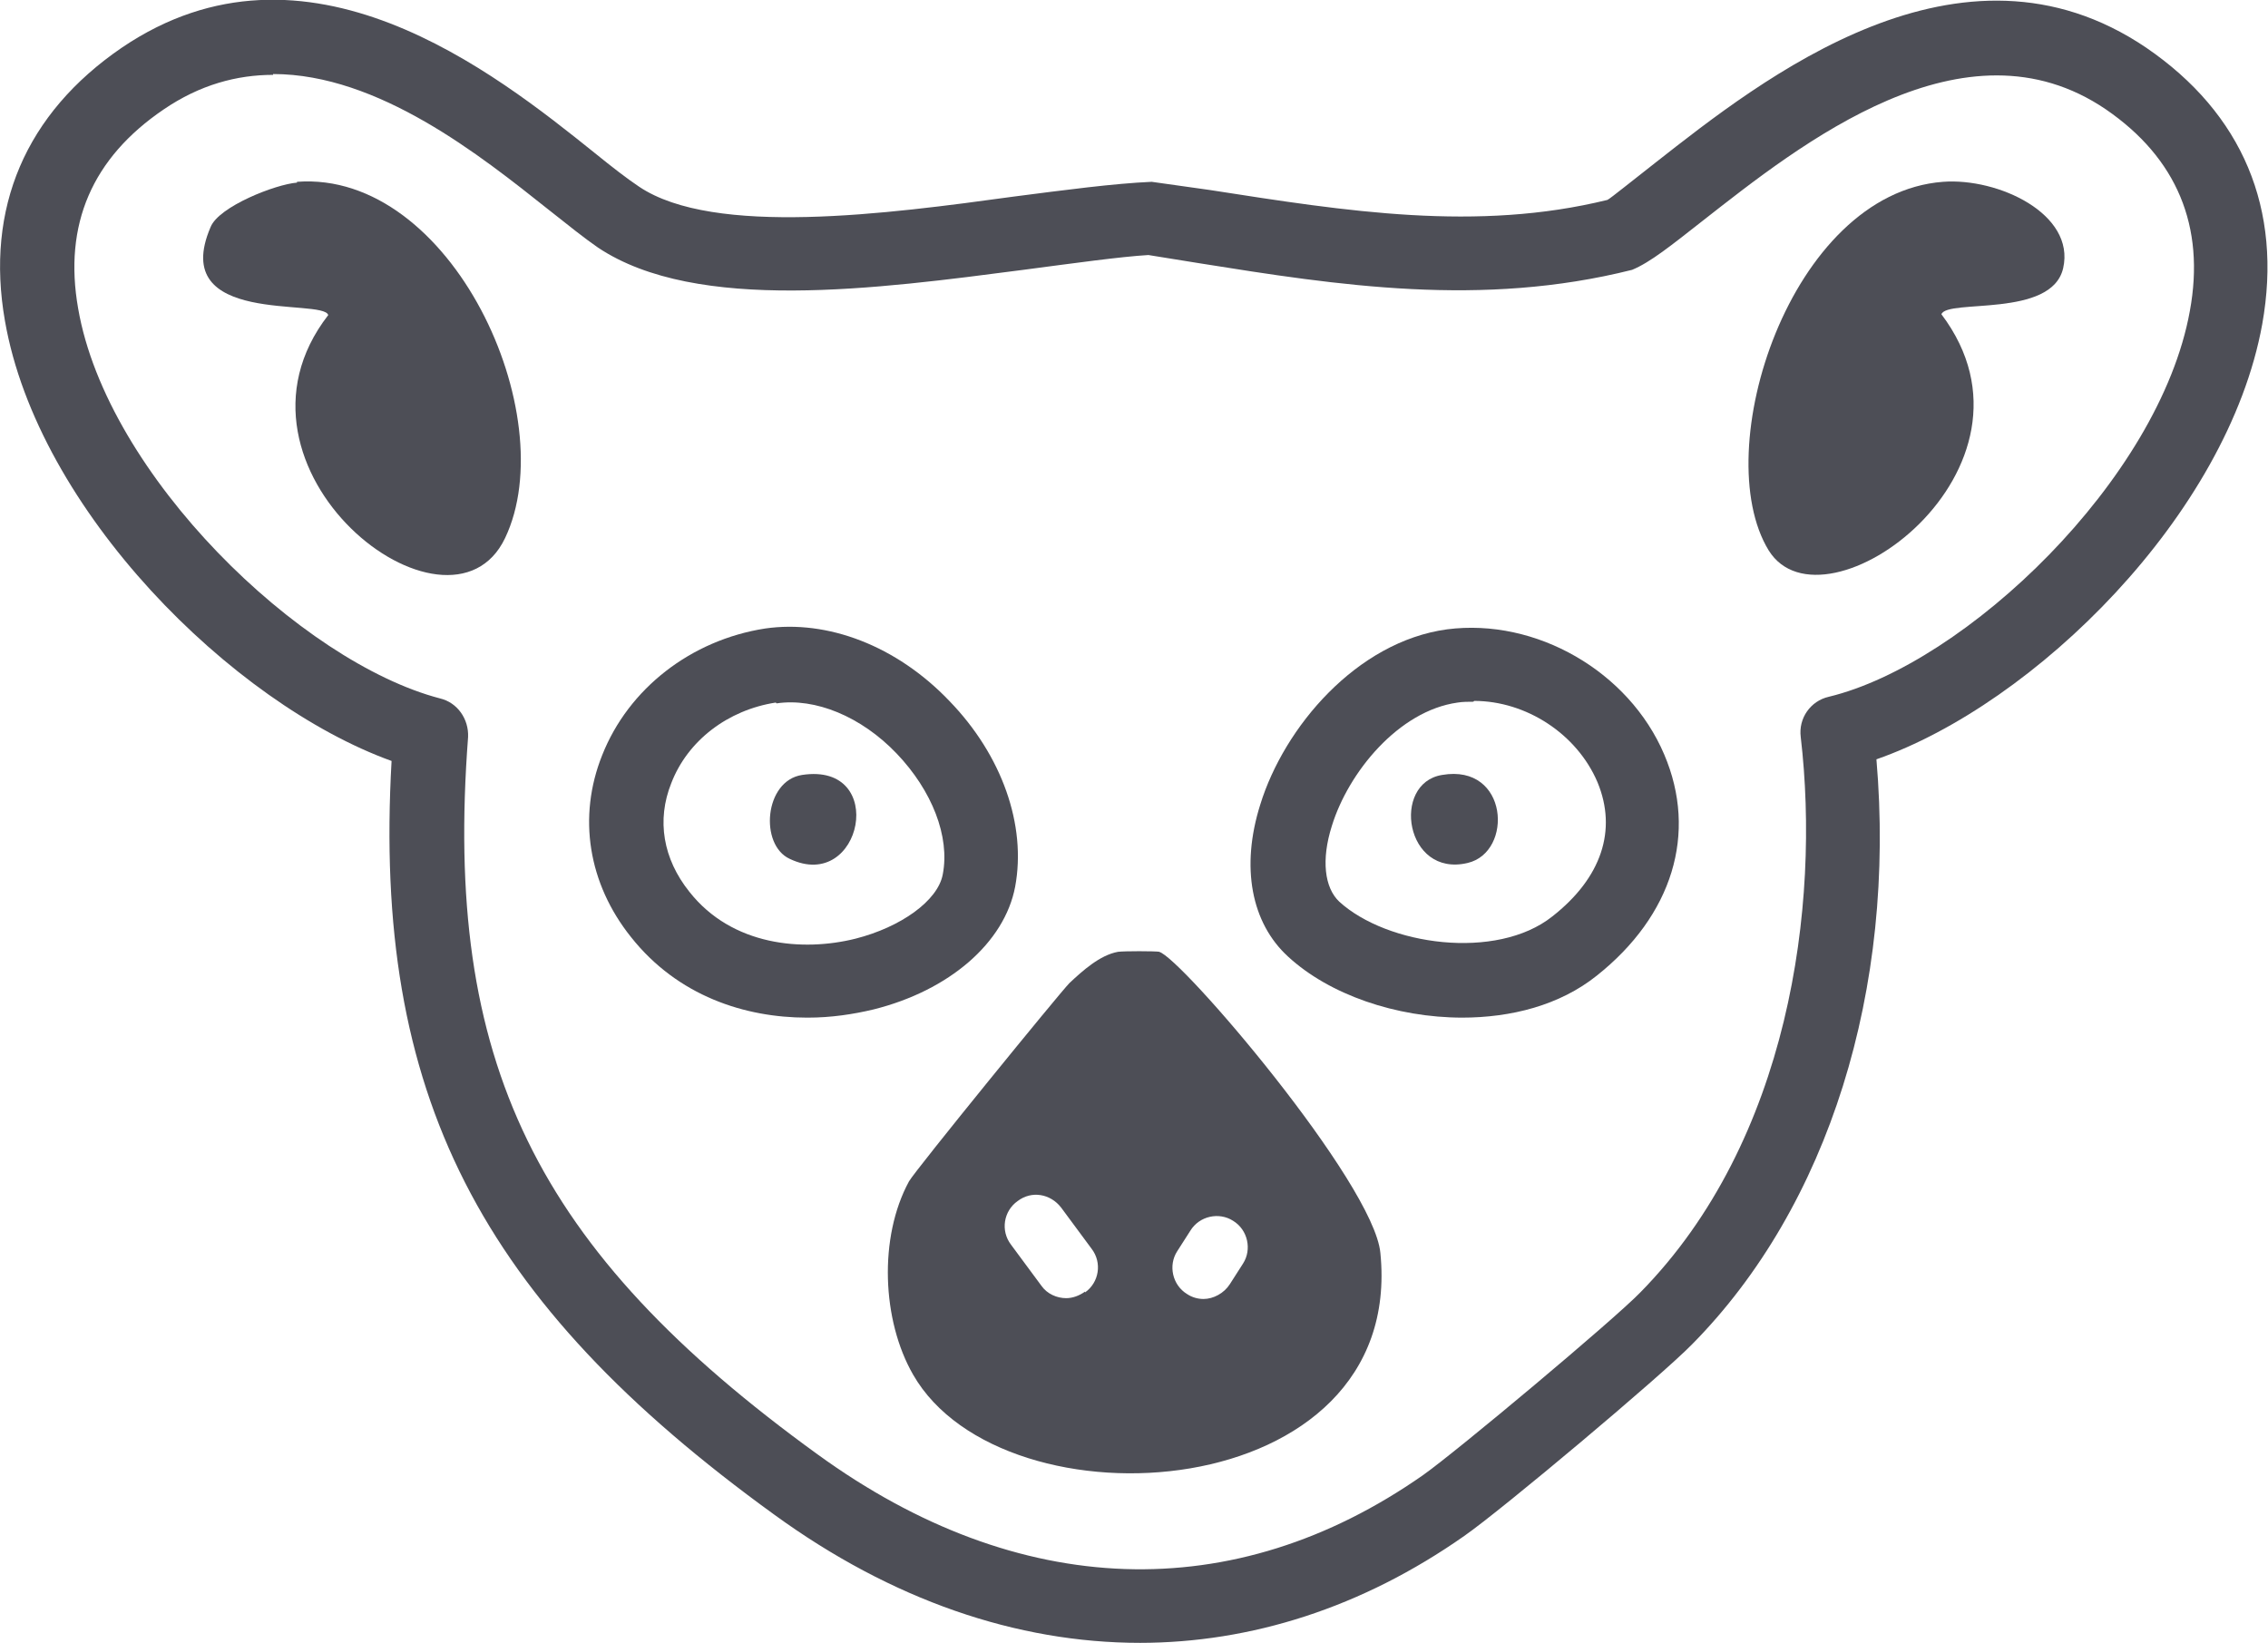
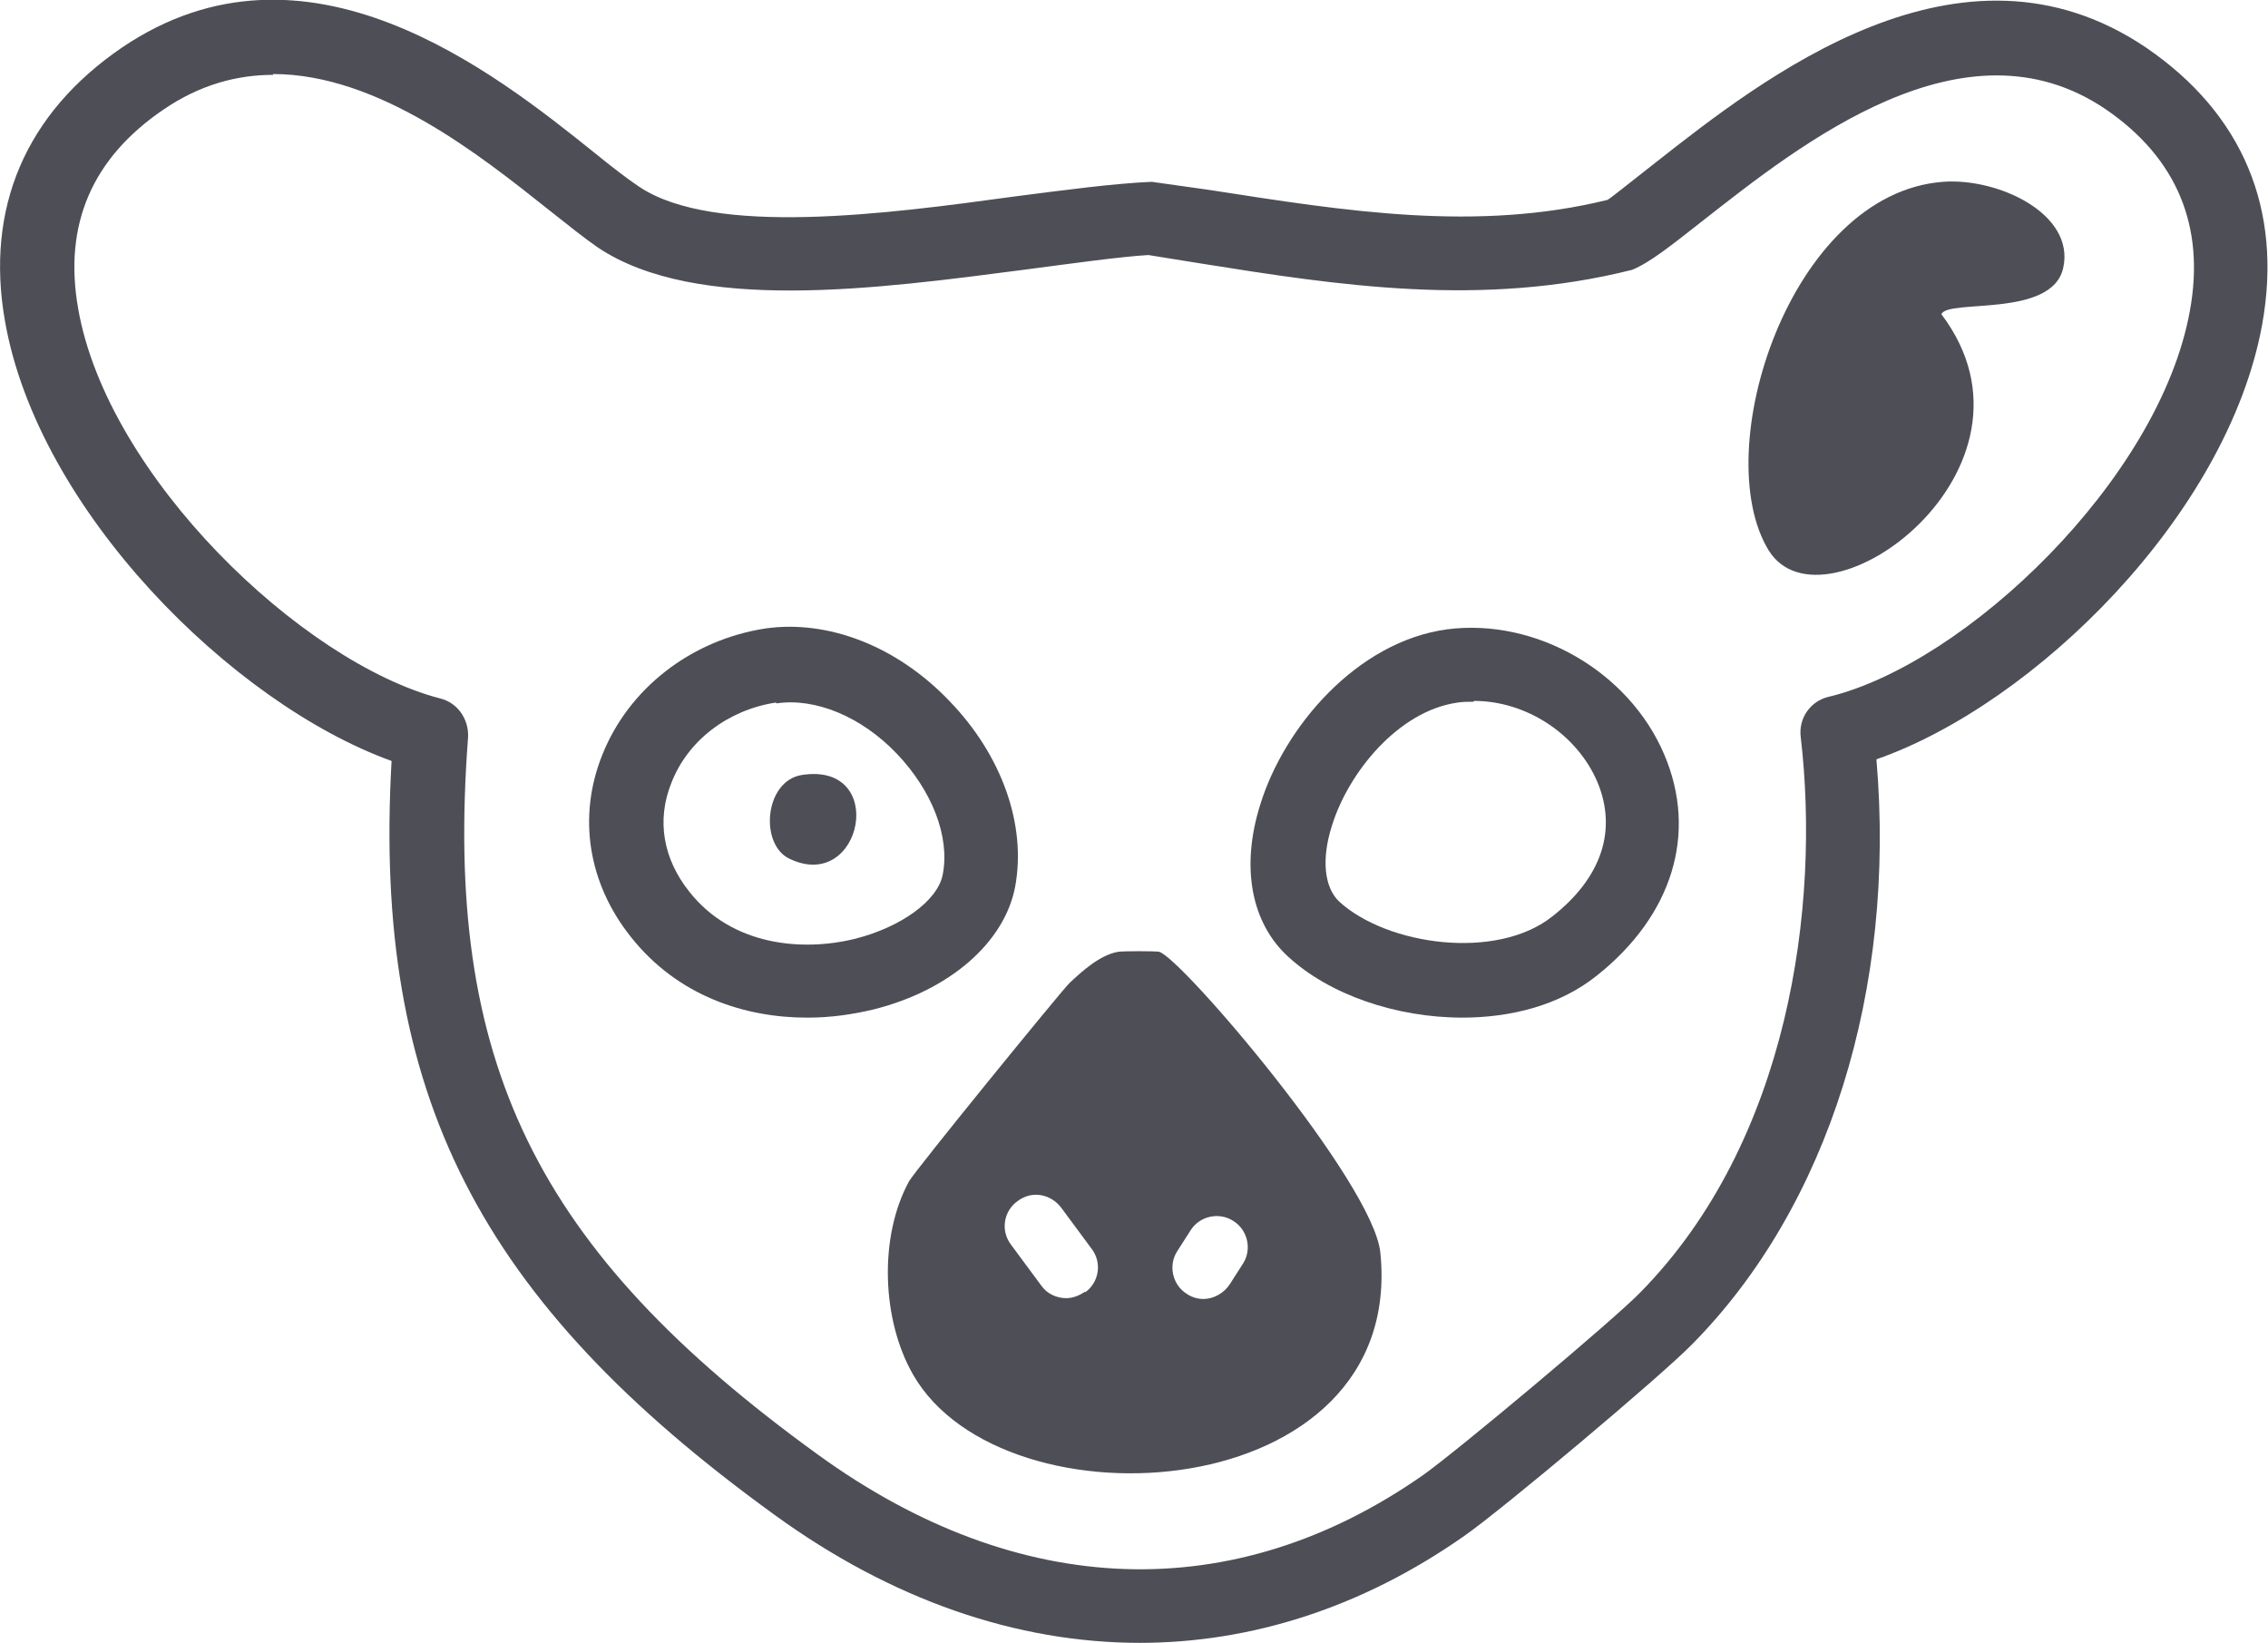
<svg xmlns="http://www.w3.org/2000/svg" version="1.1" width="27.57" height="19.97">
  <svg id="SvgjsSvg1000" viewBox="0 0 27.57 19.97">
    <defs>
      <style> .cls-1 { fill: #4d4e56; } </style>
    </defs>
    <g>
      <path class="cls-1" d="M23.62,2.21c.67-.05,1.61,.39,1.46,1.05-.14,.61-1.41,.37-1.48,.56,1.42,1.88-1.43,3.95-2.1,2.87-.74-1.21,.26-4.34,2.12-4.48Z" />
-       <path class="cls-1" d="M3.61,2.21c1.88-.14,3.24,2.84,2.53,4.33-.68,1.43-3.6-.84-2.15-2.71-.06-.21-1.95,.14-1.43-1.07,.1-.25,.79-.52,1.05-.54Z" />
      <path class="cls-1" d="M9.75,9.42c1.05-.16,.73,1.44-.15,1.02-.37-.17-.31-.95,.15-1.02Z" />
-       <path class="cls-1" d="M17.53,9.42c.81-.14,.87,.94,.31,1.07-.76,.18-.93-.97-.31-1.07Z" />
    </g>
    <g>
      <path class="cls-1" d="M17.78,12.37c-.81,0-1.62-.28-2.12-.74-.45-.41-.58-1.09-.34-1.85,.29-.94,1.17-1.98,2.27-2.13,1.08-.14,2.21,.51,2.64,1.52,.41,.96,.1,1.96-.82,2.69-.45,.36-1.04,.51-1.64,.51Zm.13-3.84c-.06,0-.13,0-.19,.01h0c-.72,.1-1.33,.85-1.53,1.5-.13,.41-.09,.75,.09,.92,.58,.53,1.91,.72,2.59,.18,.6-.47,.79-1.05,.55-1.63-.25-.59-.87-.99-1.5-.99Zm-.26-.43h0Z" />
      <path class="cls-1" d="M14.1,11.57c-.06-.01-.44-.01-.51,0-.22,.04-.43,.23-.59,.38-.11,.11-1.87,2.27-1.95,2.41-.37,.68-.33,1.69,.05,2.35,1.1,1.92,5.99,1.61,5.68-1.48-.08-.85-2.43-3.6-2.69-3.66Zm-.91,4.13c-.07,.05-.15,.08-.23,.08-.11,0-.23-.05-.3-.15l-.37-.5c-.13-.17-.09-.41,.08-.53,.17-.13,.4-.09,.53,.08l.37,.5c.13,.17,.09,.41-.08,.53Zm1.92-.34l-.16,.25c-.07,.11-.2,.18-.32,.18-.07,0-.14-.02-.2-.06-.18-.11-.23-.35-.12-.52l.16-.25c.11-.18,.35-.23,.52-.12,.18,.11,.23,.35,.12,.52Z" />
      <path class="cls-1" d="M9.81,12.37c-.75,0-1.57-.26-2.14-.98-.52-.65-.65-1.46-.35-2.21,.32-.81,1.08-1.4,1.98-1.54h0c.76-.11,1.6,.21,2.24,.88,.64,.66,.94,1.51,.8,2.26-.13,.68-.8,1.26-1.72,1.49-.25,.06-.52,.1-.8,.1Zm-.38-3.83h0c-.58,.09-1.07,.46-1.27,.98-.18,.45-.1,.92,.22,1.32,.52,.66,1.38,.73,2.02,.57,.55-.14,1-.46,1.06-.78,.09-.46-.13-1.02-.56-1.47s-.99-.68-1.46-.61Z" />
      <path class="cls-1" d="M13.86,19.97c-1.5,0-3.02-.52-4.45-1.56-3.59-2.6-4.88-5.11-4.65-9.16C2.82,8.55,.46,6.2,.06,3.9-.18,2.53,.31,1.38,1.48,.58,3.72-.94,6.01,.88,7.23,1.86c.21,.17,.39,.31,.54,.41,.91,.61,3.02,.33,4.55,.12,.62-.08,1.22-.16,1.68-.18l.71,.1c1.67,.26,3.24,.51,4.83,.12,.04-.02,.31-.24,.58-.45,1.3-1.02,3.71-2.93,5.97-1.4,1.17,.8,1.66,1.96,1.41,3.36-.42,2.32-2.77,4.62-4.69,5.29,.24,2.79-.58,5.43-2.24,7.11-.37,.38-2.31,2.01-2.77,2.33-1.24,.87-2.59,1.3-3.95,1.3ZM3.32,.91c-.44,0-.89,.12-1.33,.42-.87,.59-1.22,1.4-1.04,2.42,.35,2.03,2.71,4.3,4.4,4.74,.21,.05,.35,.25,.34,.47-.3,3.94,.81,6.23,4.25,8.72,2.44,1.77,5.06,1.86,7.36,.25,.41-.29,2.31-1.88,2.64-2.22,1.81-1.84,2.19-4.7,1.95-6.75-.03-.23,.12-.44,.34-.49,1.66-.4,4.02-2.64,4.39-4.69,.19-1.03-.16-1.86-1.02-2.45-1.72-1.17-3.71,.42-4.91,1.36-.37,.29-.63,.5-.85,.59-1.83,.46-3.57,.19-5.26-.08l-.62-.1c-.34,.02-.91,.1-1.52,.18-1.77,.23-3.97,.53-5.17-.27-.16-.11-.36-.27-.6-.46-.83-.66-2.07-1.65-3.35-1.65Z" />
    </g>
  </svg>
  <style>@media (prefers-color-scheme: light) { :root { filter: none; } } @media (prefers-color-scheme: dark) { :root { filter: contrast(0.385) brightness(4.5); } } </style>
</svg>